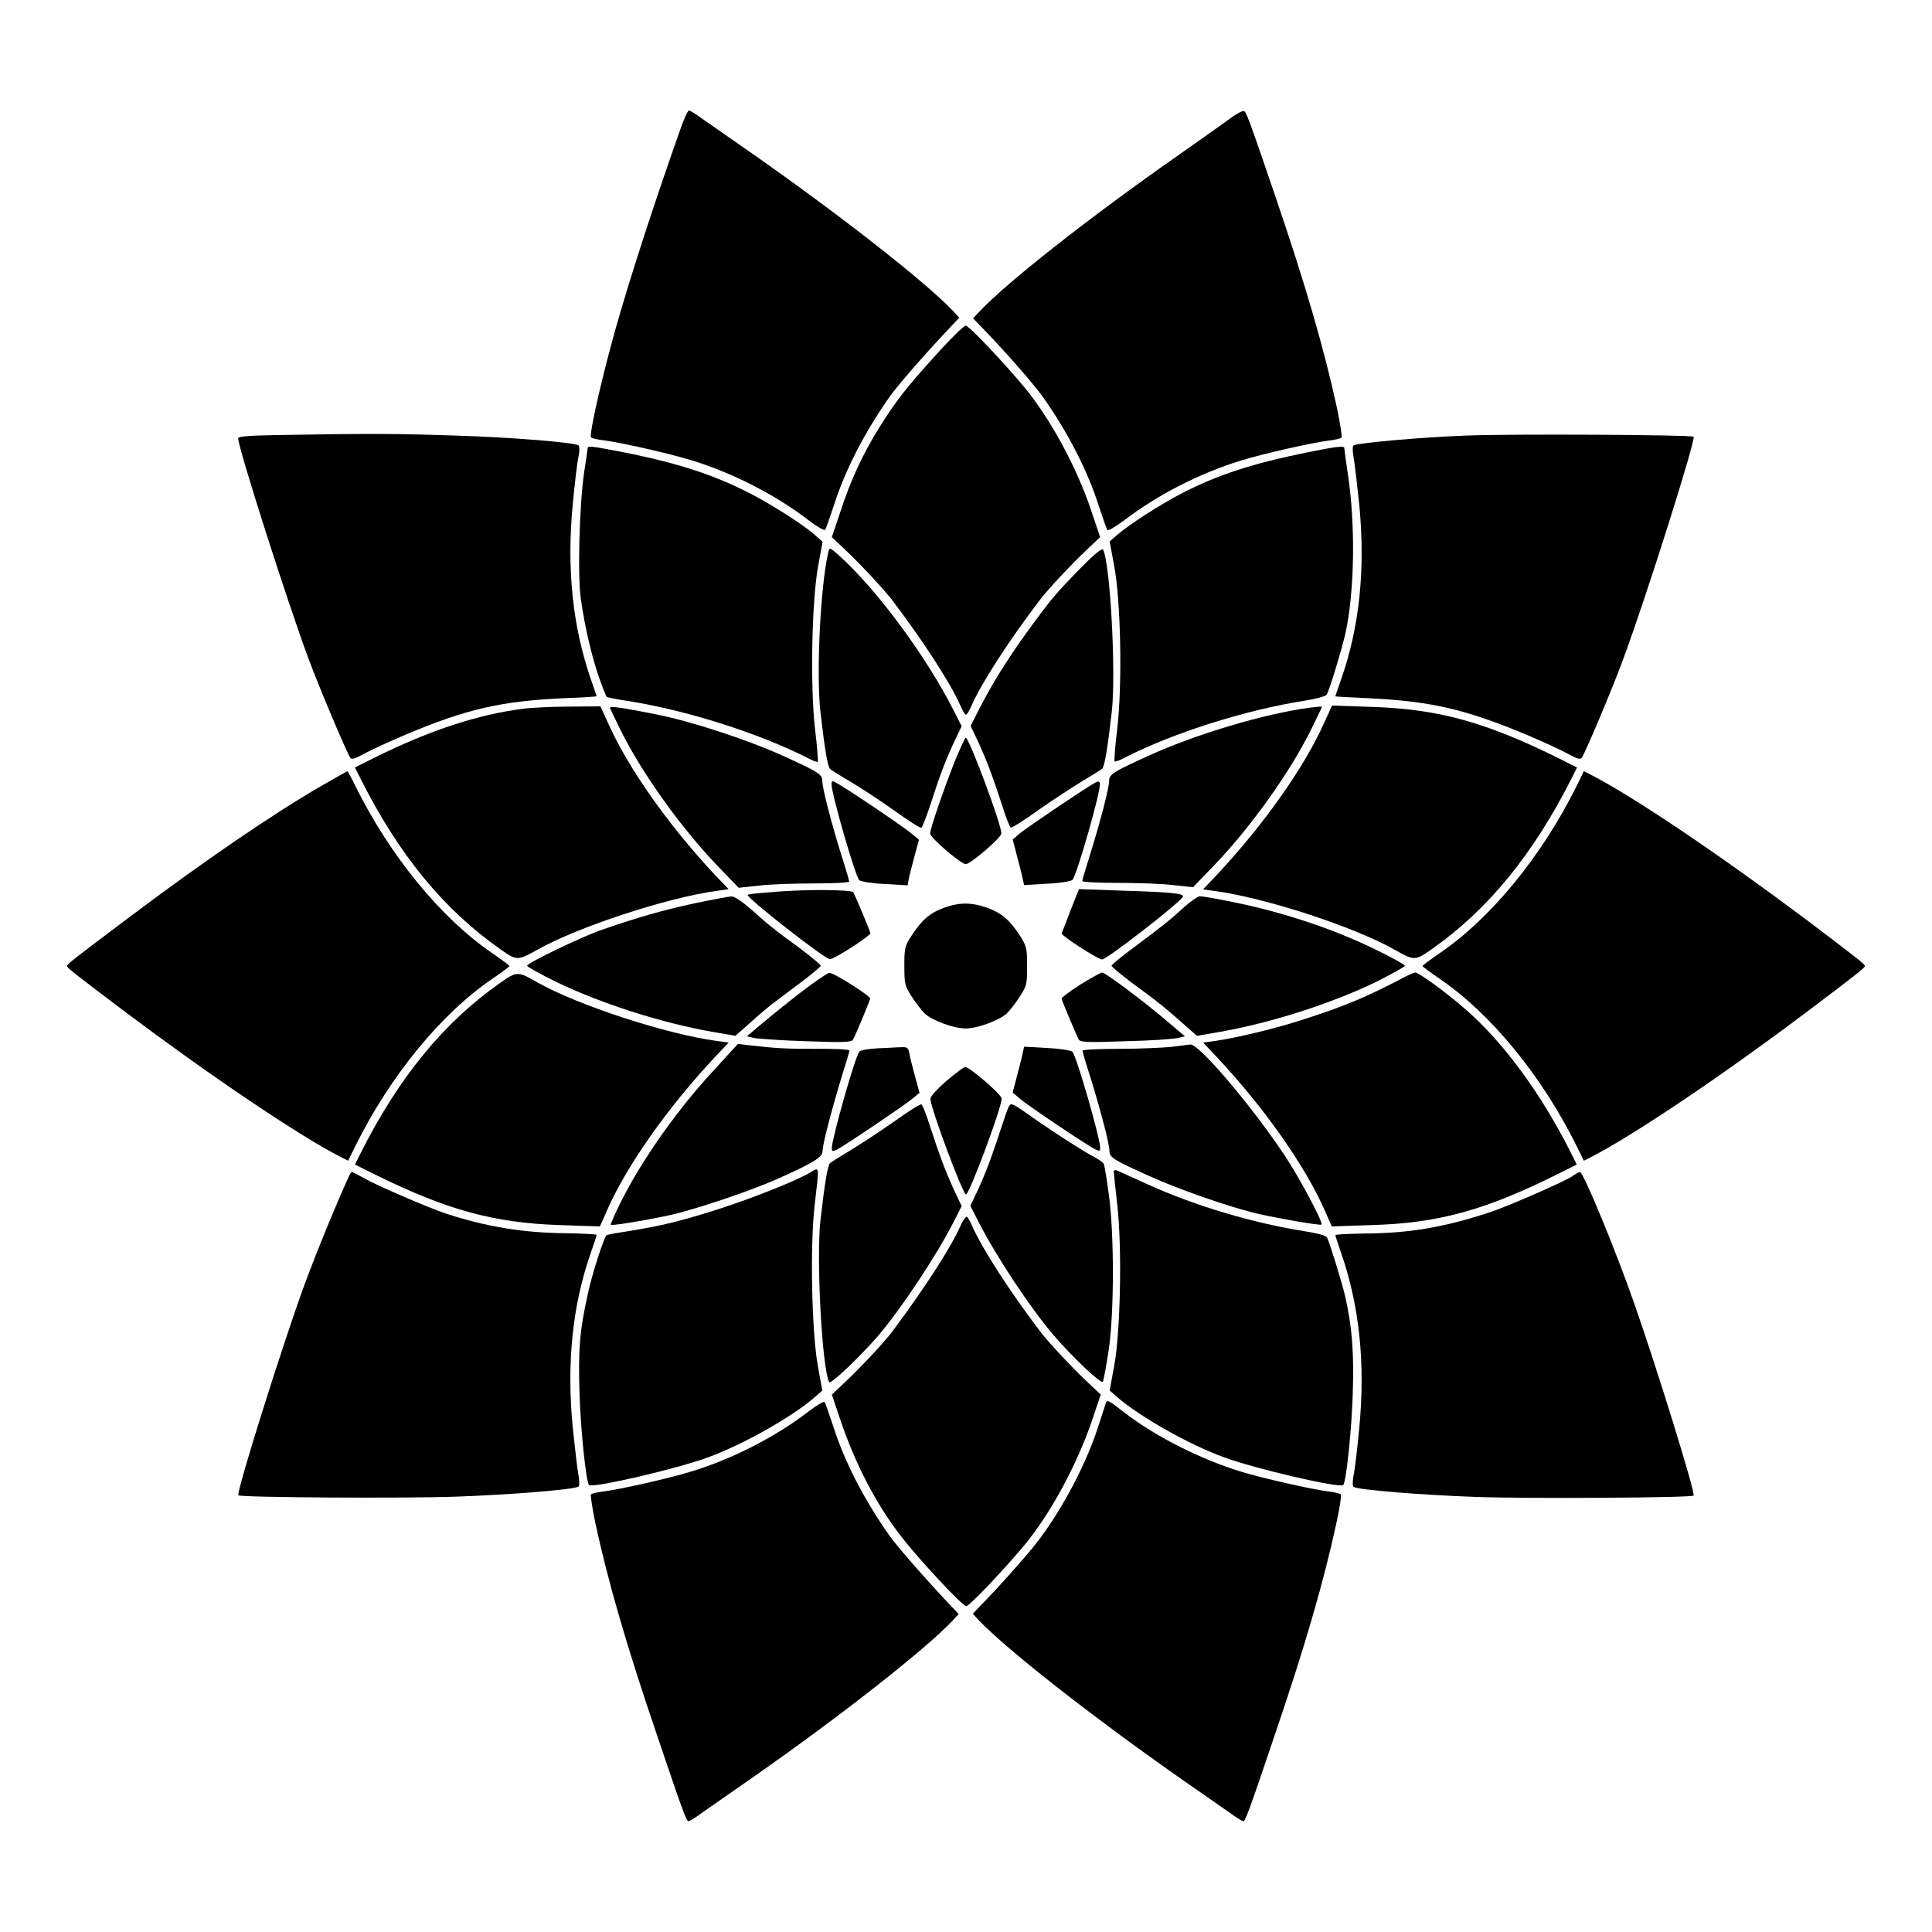
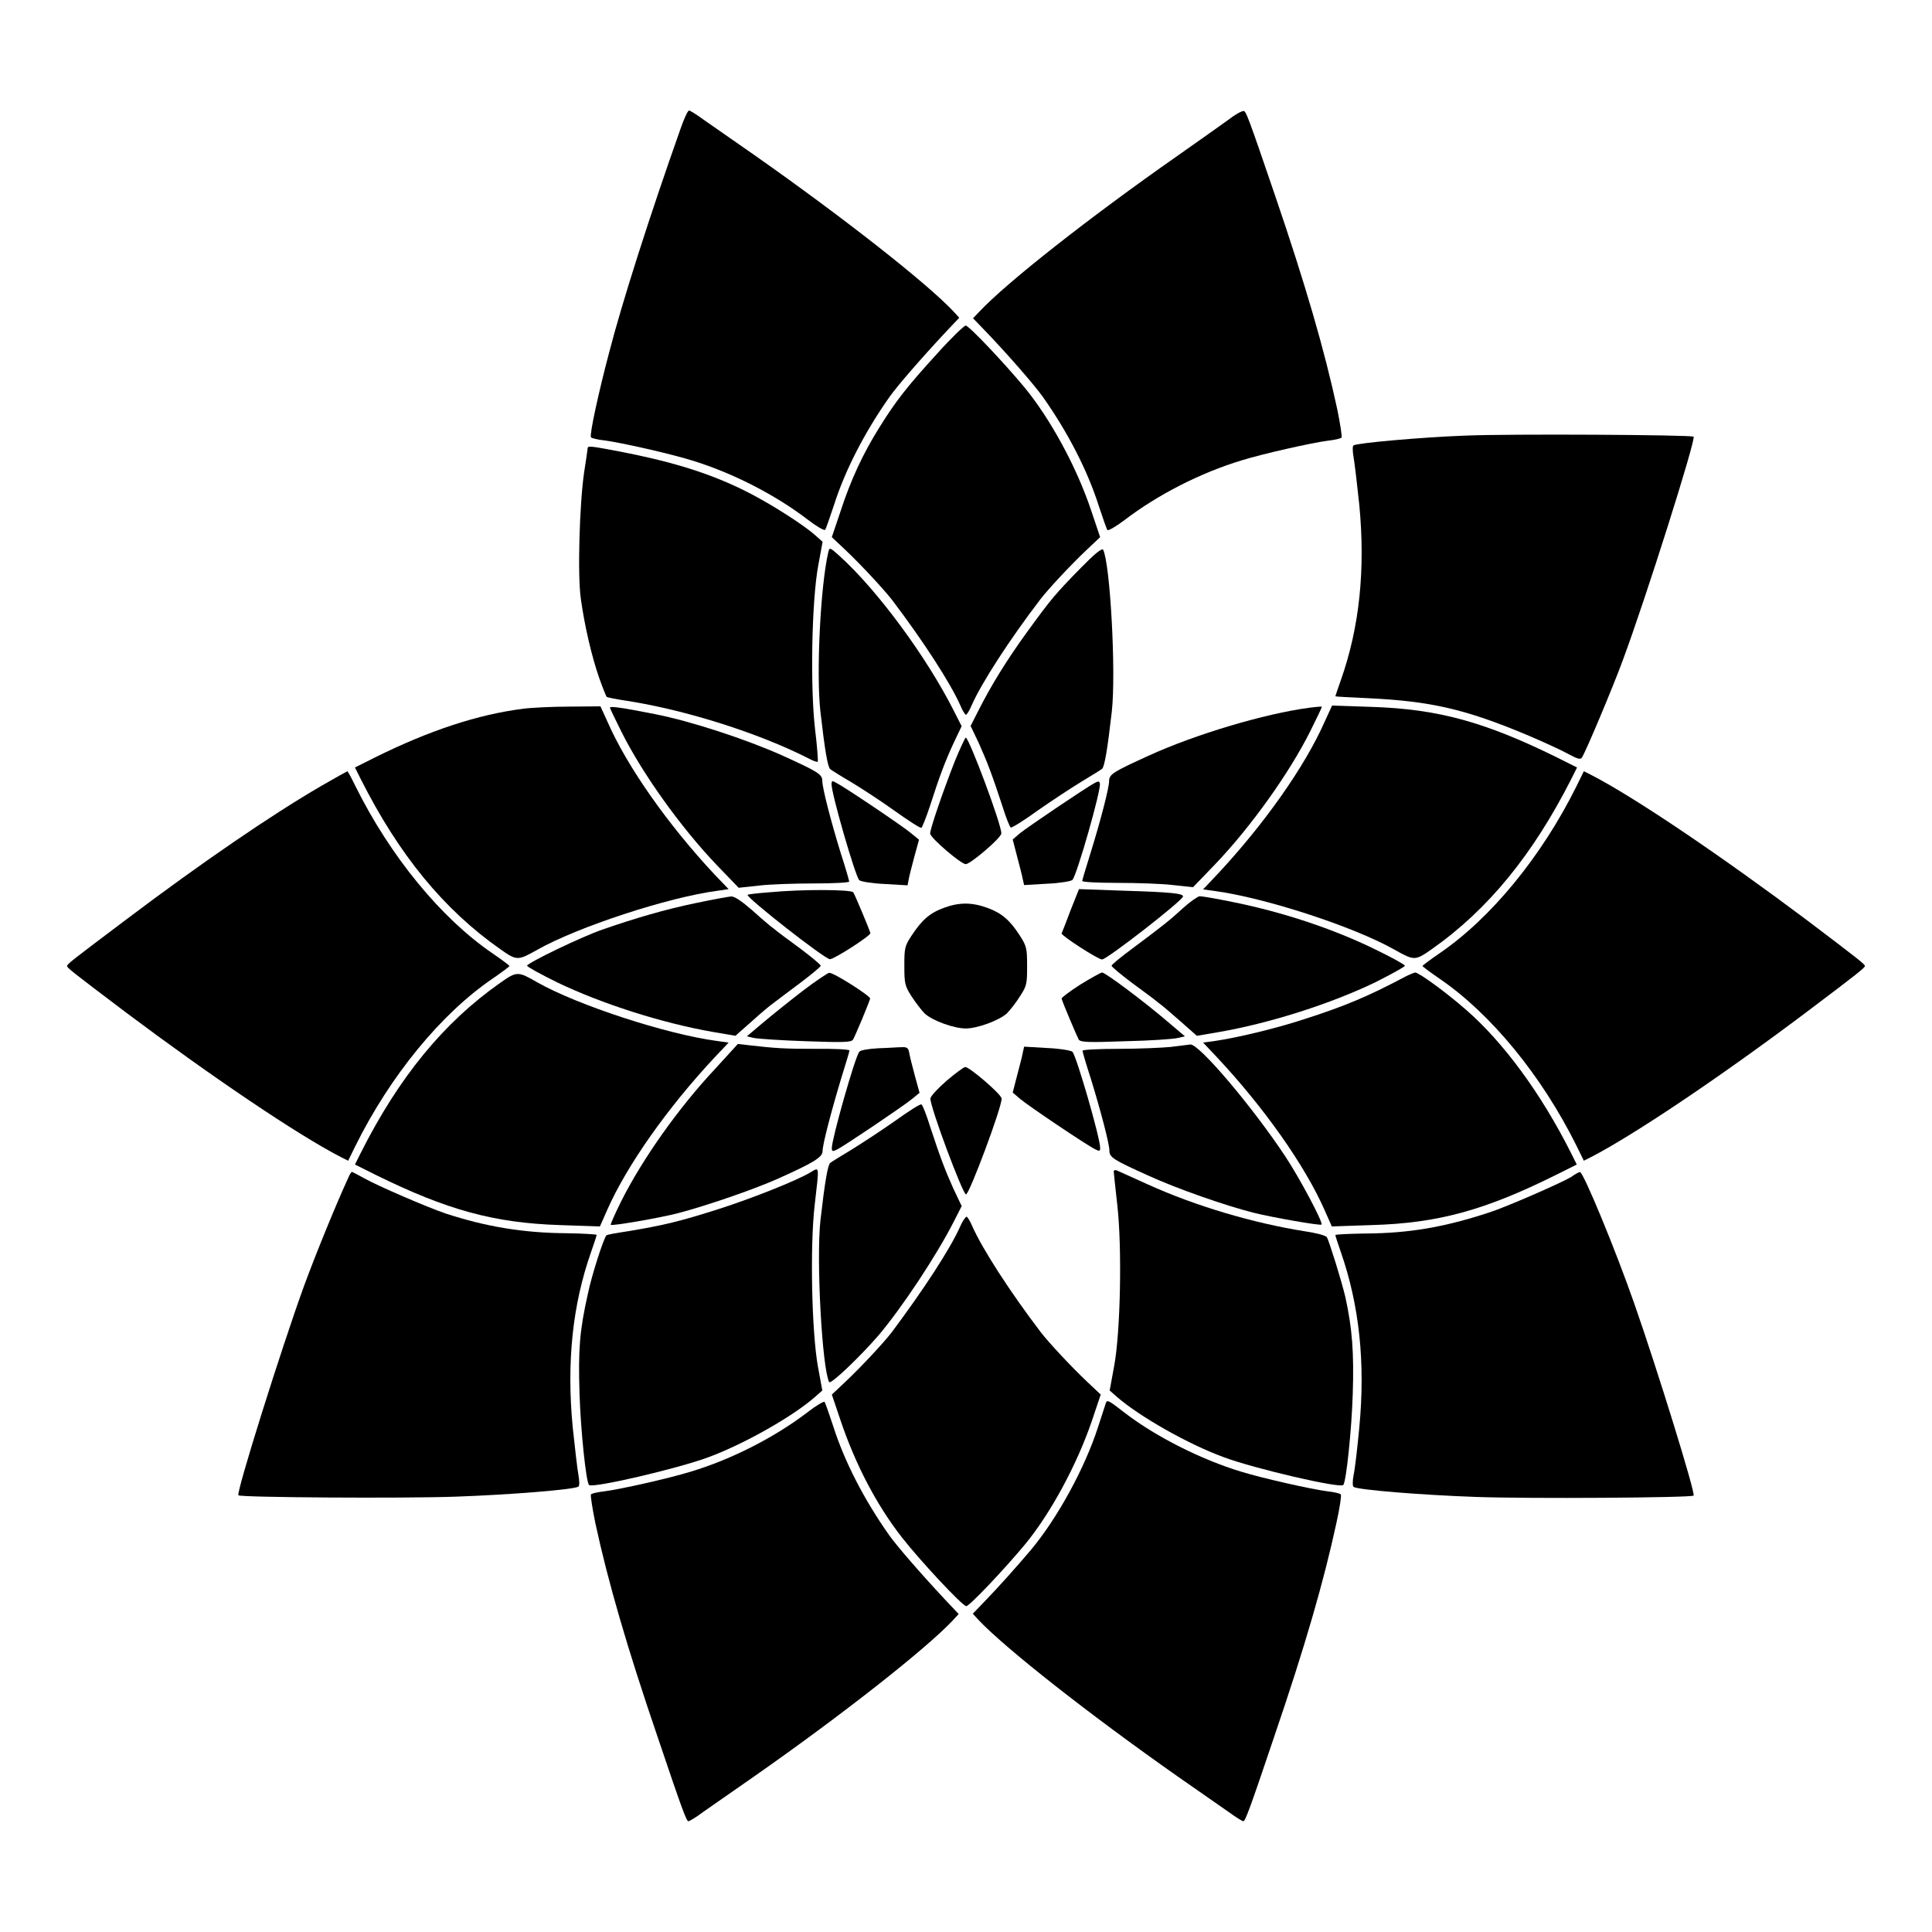
<svg xmlns="http://www.w3.org/2000/svg" fill="#000000" width="800px" height="800px" version="1.1" viewBox="144 144 512 512">
  <g>
    <path d="m324.43 177.89c-8.203 23.176-15.547 46.133-19 59.523-2.809 10.578-5.254 21.879-4.82 22.457 0.145 0.289 1.801 0.648 3.672 0.863 4.031 0.504 17.129 3.453 22.742 5.184 11.012 3.312 22.457 9.211 31.094 15.836 2.231 1.727 4.246 2.879 4.535 2.664 0.215-0.215 1.223-3.168 2.305-6.406 2.949-9.285 8.133-19.434 14.898-29.004 2.086-2.879 7.773-9.5 14.684-16.914l3.672-3.887-1.582-1.727c-7.055-7.484-29.148-24.832-52.613-41.312-5.543-3.887-11.66-8.133-13.531-9.43-1.871-1.367-3.598-2.445-3.887-2.445-0.367 0.062-1.305 2.152-2.168 4.598z" />
    <path d="m469.45 175.8c-1.801 1.297-7.773 5.543-13.316 9.43-23.465 16.41-45.414 33.684-52.613 41.383l-1.656 1.727 3.742 3.887c5.973 6.262 12.379 13.676 14.684 16.84 6.766 9.574 11.949 19.719 14.898 29.004 1.078 3.238 2.086 6.191 2.305 6.406 0.215 0.215 2.231-0.938 4.535-2.664 8.637-6.621 20.082-12.523 31.094-15.836 5.543-1.727 18.715-4.68 22.742-5.184 1.871-0.215 3.527-0.574 3.672-0.863 0.145-0.215-0.359-3.598-1.152-7.484-3.383-15.691-8.422-33.035-16.555-56.859-6.91-20.223-7.629-22.238-8.277-22.168-0.574 0.008-2.375 1.016-4.102 2.383z" />
    <path d="m392.37 237.7c-8.277 9.07-11.012 12.668-15.332 19.578-4.32 6.91-7.559 13.82-10.293 22.238l-2.305 6.836 3.742 3.527c4.176 3.957 10.078 10.363 12.164 13.027 8.566 11.301 15.547 22.168 18.137 27.996 0.574 1.441 1.297 2.519 1.512 2.519s0.938-1.152 1.512-2.519c2.59-5.902 10.004-17.344 18.137-27.996 2.086-2.734 8.062-9.141 12.164-13.027l3.742-3.527-2.375-7.055c-3.887-11.66-10.941-24.473-17.707-32.676-5.254-6.332-14.684-16.336-15.547-16.336-0.426 0-3.883 3.312-7.551 7.414z" />
-     <path d="m217.69 259.29c-7.988 0.145-10.578 0.359-10.578 0.863 0 2.519 13.098 43.543 18.715 58.586 2.664 7.199 9.934 24.398 10.941 25.98 0.359 0.648 1.152 0.434 3.672-0.938 1.801-1.008 6.695-3.238 10.941-5.039 16.336-6.91 25.477-8.926 42.031-9.715 4.82-0.145 8.707-0.434 8.707-0.504 0-0.07-0.648-1.941-1.441-4.246-4.894-14.035-6.551-29.363-4.894-46.566 0.504-5.398 1.152-11.012 1.512-12.594 0.359-1.582 0.289-2.949 0-3.094-1.152-0.793-18.211-2.16-32.605-2.59-14.898-0.504-22.168-0.578-47-0.145z" />
    <path d="m532.29 259.44c-11.516 0.434-28.574 1.941-29.582 2.59-0.289 0.145-0.289 1.512 0 3.094 0.289 1.582 0.938 7.199 1.512 12.594 1.656 17.203 0.07 32.531-4.894 46.566-0.793 2.231-1.441 4.176-1.441 4.246 0 0.07 3.887 0.289 8.781 0.504 16.48 0.793 25.621 2.879 41.961 9.715 4.246 1.801 9.141 4.031 10.941 5.039 2.519 1.367 3.312 1.582 3.672 0.938 1.008-1.512 8.277-18.785 10.797-25.695 6.117-16.41 19.434-58.586 18.785-59.305-0.578-0.504-48.801-0.789-60.531-0.285z" />
    <path d="m299.74 262.75c0 0.289-0.434 3.168-0.938 6.406-1.223 8.348-1.801 27.352-0.863 33.609 1.008 7.269 2.879 15.188 4.82 20.801 0.938 2.664 1.871 4.965 2.016 5.109 0.145 0.145 2.59 0.648 5.543 1.078 15.547 2.445 34.617 8.492 47.719 15.113 1.297 0.719 2.519 1.152 2.664 1.008 0.145-0.145-0.145-4.102-0.719-8.781-1.297-11.371-0.863-33.973 0.863-43.254l1.152-6.262-1.871-1.656c-3.023-2.734-11.156-7.918-17.059-11.012-9.789-5.109-20.082-8.422-35.121-11.301-7.129-1.363-8.207-1.508-8.207-0.859z" />
-     <path d="m490.76 263.82c-14.969 3.023-24.184 6.047-33.754 11.012-5.828 3.023-13.891 8.277-17.059 11.012l-1.871 1.656 1.152 6.262c1.801 9.141 2.231 31.598 0.863 43.254-0.574 4.68-0.863 8.637-0.719 8.781 0.145 0.145 1.367-0.289 2.664-1.008 13.172-6.695 32.172-12.668 47.789-15.113 2.879-0.434 5.469-1.152 5.758-1.582 0.719-1.152 3.887-11.586 4.894-15.906 2.519-11.156 2.809-29.223 0.648-43.039-0.504-3.238-0.863-6.117-0.863-6.406-0.004-0.648-2.094-0.43-9.504 1.078z" />
    <path d="m363.51 290.31c-2.086 8.926-3.238 32.242-2.086 42.32 1.152 10.148 1.941 14.684 2.59 15.188 0.359 0.289 2.809 1.871 5.324 3.312 2.519 1.512 7.773 4.894 11.586 7.629 3.816 2.734 7.055 4.82 7.269 4.606 0.215-0.145 1.223-2.664 2.231-5.688 2.664-8.277 3.957-11.66 6.262-16.699l2.16-4.535-2.086-4.102c-7.125-14.105-20.152-31.883-30.371-41.098-2.519-2.231-2.519-2.231-2.879-0.934z" />
    <path d="m430.44 294.49c-6.836 6.981-7.844 8.203-14.035 16.699-5.398 7.414-9.645 14.25-13.098 21.09l-2.086 4.102 2.16 4.535c2.231 4.965 3.527 8.348 6.262 16.699 0.938 3.023 1.941 5.543 2.231 5.688 0.215 0.145 3.527-1.871 7.269-4.606 3.816-2.664 8.996-6.047 11.586-7.629 2.519-1.512 4.965-3.023 5.324-3.312 0.648-0.504 1.441-5.109 2.59-15.188 1.152-10.438-0.434-39.227-2.305-42.895-0.355-0.441-2.227 1.07-5.898 4.816z" />
    <path d="m282.54 331.84c-11.875 1.512-24.613 5.688-39.008 12.812l-5.469 2.734 1.512 3.023c10.148 20.152 22.023 34.617 36.992 45.125 4.391 3.094 4.606 3.094 9.859 0.145 10.723-6.047 34.617-13.891 47.719-15.617l2.949-0.434-3.742-3.887c-12.309-13.172-23.102-28.5-28.285-40.305l-1.941-4.246-8.348 0.07c-4.609 0.004-10.152 0.289-12.238 0.578z" />
    <path d="m305.64 331.55c0 0.145 1.367 3.023 3.023 6.332 5.613 11.227 15.836 25.477 25.262 35.34l5.828 6.047 5.324-0.574c2.949-0.359 9.574-0.574 14.684-0.574s9.285-0.215 9.285-0.504c0-0.215-0.938-3.527-2.16-7.269-2.809-9.07-4.965-17.633-4.965-19.359 0-1.801-1.078-2.445-10.578-6.766-9.645-4.32-24.184-9.07-33.609-10.941-8.781-1.73-12.094-2.234-12.094-1.73z" />
    <path d="m491.04 331.55c-11.949 1.582-30.23 7.055-42.535 12.668-9.5 4.32-10.578 4.965-10.578 6.766s-2.305 10.652-4.965 19.215c-1.152 3.742-2.16 6.981-2.16 7.269s4.176 0.504 9.355 0.504c5.109 0 11.73 0.215 14.684 0.574l5.324 0.574 5.828-6.047c9.43-9.859 19.648-24.109 25.262-35.34 1.656-3.312 3.023-6.191 3.023-6.332 0.074-0.211-0.141-0.211-3.238 0.148z" />
    <path d="m495 335.37c-5.254 11.875-16.051 27.133-28.43 40.375l-3.742 3.957 3.168 0.434c13.316 1.801 36.777 9.43 47.574 15.547 5.254 2.949 5.469 2.949 9.859-0.145 14.898-10.438 26.848-25.117 36.992-45.125l1.512-3.023-5.469-2.734c-19-9.355-31.379-12.738-48.797-13.316l-10.652-0.359z" />
    <path d="m397.12 345.52c-3.238 8.203-6.621 18.137-6.621 19.359 0 1.152 8.203 8.133 9.43 8.133 1.223 0 9.43-6.981 9.43-8.133 0.145-2.16-8.566-25.406-9.43-25.406-0.148 0-1.441 2.734-2.809 6.047z" />
    <path d="m229.14 352.28c-13.027 7.559-31.668 20.297-51.605 35.34-14.25 10.723-15.762 11.875-15.762 12.379s1.512 1.656 15.691 12.379c22.383 16.77 45.414 32.387 56.93 38.289l1.871 0.938 1.941-3.957c9.211-18.57 22.672-34.98 36.273-44.262 2.519-1.727 4.535-3.238 4.535-3.383 0-0.145-2.016-1.656-4.535-3.383-13.602-9.285-27.062-25.695-36.273-44.262-1.078-2.231-2.016-3.957-2.16-3.957-0.07-0.008-3.164 1.719-6.906 3.879z" />
    <path d="m561.79 352.35c-9.211 18.57-22.672 34.98-36.273 44.262-2.519 1.727-4.535 3.238-4.535 3.383 0 0.145 2.016 1.656 4.535 3.383 13.602 9.285 27.062 25.695 36.273 44.262l1.941 3.957 1.871-0.938c11.445-5.902 34.547-21.449 56.93-38.289 14.25-10.723 15.691-11.949 15.691-12.379 0-0.434-1.512-1.656-15.691-12.379-22.383-16.77-45.414-32.387-56.93-38.289l-1.871-0.938z" />
    <path d="m364.37 351.85c0 2.59 6.262 24.254 7.34 25.406 0.359 0.359 3.383 0.863 6.695 1.008l6.117 0.359 0.289-1.582c0.145-0.863 0.863-3.598 1.512-6.047l1.223-4.461-2.016-1.656c-2.086-1.801-17.707-12.309-19.863-13.387-1.078-0.648-1.297-0.648-1.297 0.359z" />
    <path d="m434.11 351.49c-2.305 1.223-17.848 11.73-19.793 13.316l-1.941 1.656 1.152 4.461c0.648 2.445 1.367 5.184 1.512 6.047l0.359 1.582 6.117-0.359c3.312-0.145 6.332-0.648 6.695-1.008 1.152-1.223 7.629-23.824 7.269-25.551-0.148-0.648-0.434-0.648-1.371-0.145z" />
    <path d="m347.6 380.49c-2.879 0.215-5.324 0.504-5.469 0.648-0.574 0.574 20.441 17.059 21.809 17.059 1.152 0 10.867-6.262 10.723-6.91-0.289-1.078-4.031-10.004-4.535-10.797-0.504-0.789-13.531-0.863-22.527 0z" />
    <path d="m427.71 385.24c-1.152 3.094-2.231 5.828-2.375 6.117-0.145 0.574 9.645 6.91 10.723 6.91 1.297 0 21.375-15.617 21.449-16.699 0.145-0.793-3.453-1.152-15.402-1.512l-12.164-0.434z" />
    <path d="m328.17 383.37c-7.918 1.656-15.617 3.887-24.328 6.91-5.543 1.871-20.152 8.926-20.152 9.645 0 0.289 3.527 2.231 7.918 4.391 11.66 5.613 27.711 10.797 41.383 13.172l5.902 1.008 4.32-3.816c2.375-2.16 5.039-4.391 5.902-4.965 0.863-0.648 3.957-3.023 6.981-5.254 2.949-2.231 5.398-4.246 5.398-4.535 0-0.289-2.445-2.305-5.398-4.535-3.023-2.231-6.191-4.535-6.981-5.254-0.863-0.574-3.453-2.809-5.758-4.894-2.809-2.445-4.75-3.742-5.613-3.672-0.863 0.074-5.184 0.867-9.574 1.801z" />
    <path d="m457.58 384.6c-3.527 3.238-5.324 4.68-13.531 10.797-3.023 2.231-5.469 4.246-5.469 4.535 0 0.289 2.445 2.305 5.398 4.535 3.023 2.231 6.191 4.535 6.981 5.254 0.863 0.574 3.527 2.879 5.902 4.965l4.32 3.816 5.902-1.008c13.676-2.375 29.727-7.559 41.383-13.172 4.246-2.16 7.844-4.102 7.844-4.391 0-0.289-3.527-2.231-7.844-4.32-11.156-5.469-24.613-9.934-37.93-12.594-4.176-0.863-7.988-1.512-8.637-1.512-0.578 0.141-2.594 1.508-4.32 3.094z" />
    <path d="m394.1 384.6c-3.742 1.367-5.828 3.238-8.566 7.414-1.801 2.734-1.871 3.312-1.871 7.988 0 4.68 0.145 5.254 1.871 7.988 1.078 1.656 2.664 3.742 3.527 4.606 2.016 1.871 7.699 3.957 10.867 3.957s8.852-2.16 10.867-3.957c0.863-0.863 2.519-2.949 3.527-4.606 1.801-2.734 1.871-3.312 1.871-7.988 0-4.68-0.145-5.254-1.871-7.988-2.734-4.246-4.894-6.047-8.637-7.414-4.172-1.512-7.484-1.512-11.586 0z" />
    <path d="m276.57 404.46c-14.969 10.508-26.848 24.973-36.992 45.125l-1.512 3.023 5.469 2.734c19 9.355 31.379 12.738 48.797 13.316l10.652 0.359 1.941-4.391c5.254-11.875 16.051-27.133 28.43-40.375l3.742-3.957-3.168-0.434c-13.316-1.801-36.777-9.43-47.574-15.547-5.109-2.949-5.394-2.949-9.785 0.145z" />
    <path d="m356.6 406.69c-3.453 2.664-8.203 6.477-10.508 8.422l-4.176 3.527 1.871 0.434c1.078 0.215 7.269 0.648 13.82 0.863 9.934 0.359 12.02 0.289 12.453-0.434 0.504-0.793 4.246-9.715 4.535-10.867 0.145-0.648-9.645-6.91-10.867-6.836-0.363 0.07-3.672 2.227-7.129 4.891z" />
    <path d="m430.23 404.96c-2.809 1.801-4.965 3.453-4.894 3.672 0.289 1.152 4.102 10.078 4.535 10.867 0.504 0.719 2.519 0.793 12.453 0.434 6.621-0.145 12.738-0.574 13.82-0.863l1.871-0.434-4.246-3.598c-6.262-5.398-16.84-13.316-17.707-13.316-0.434 0.07-3.023 1.512-5.832 3.238z" />
    <path d="m516.59 402.73c-9.859 5.254-16.195 7.918-26.988 11.371-7.629 2.519-18.066 4.965-23.605 5.758l-3.168 0.434 3.742 3.957c12.379 13.242 23.176 28.5 28.43 40.375l1.941 4.391 10.652-0.359c17.418-0.504 29.867-3.887 48.797-13.316l5.469-2.734-1.512-3.023c-7.918-15.762-17.922-29.363-27.852-38-5.613-4.894-12.523-9.859-13.457-9.859-0.359 0.07-1.441 0.504-2.449 1.008z" />
    <path d="m333.5 427.28c-9.715 10.363-19.215 23.824-24.832 34.98-1.656 3.312-2.949 6.262-2.809 6.332 0.289 0.359 13.242-1.871 17.848-3.094 7.199-1.871 20.082-6.262 26.629-9.211 9.43-4.246 11.66-5.613 11.66-7.269 0-1.727 2.231-10.293 4.965-19.359 1.152-3.742 2.16-6.981 2.16-7.269 0-0.289-4.102-0.504-8.996-0.434-8.277 0-10.652-0.145-18.066-1.008l-2.519-0.289z" />
    <path d="m454.27 421.45c-2.231 0.215-8.492 0.504-13.746 0.504-5.324 0-9.645 0.215-9.645 0.504s0.938 3.527 2.16 7.269c2.664 8.637 4.965 17.418 4.965 19.215 0 1.801 1.078 2.445 10.508 6.695 7.269 3.312 20.082 7.844 27.852 9.789 4.606 1.152 17.562 3.453 17.848 3.094 0.504-0.504-5.902-12.523-9.645-18.137-8.637-13.027-22.816-29.797-25.117-29.582-0.5 0.074-2.875 0.363-5.18 0.648z" />
    <path d="m376.75 421.8c-2.59 0.145-4.75 0.504-5.039 0.938-1.152 1.441-7.269 23.102-7.269 25.477 0 0.938 0.145 1.008 1.367 0.434 2.231-1.152 17.777-11.66 19.863-13.387l2.016-1.656-1.223-4.461c-0.648-2.445-1.367-5.184-1.512-6.117-0.215-1.297-0.574-1.582-1.941-1.512-1.008 0-3.742 0.215-6.262 0.285z" />
    <path d="m415.04 423.03c-0.145 0.863-0.863 3.598-1.512 6.047l-1.152 4.461 1.941 1.656c2.086 1.801 17.707 12.309 19.938 13.387 1.152 0.574 1.297 0.504 1.297-0.434 0-2.59-6.262-24.254-7.34-25.406-0.359-0.359-3.383-0.863-6.695-1.008l-6.117-0.359z" />
    <path d="m394.82 430.44c-2.305 2.016-4.246 4.102-4.246 4.68-0.145 2.086 8.566 25.406 9.43 25.406s9.574-23.246 9.43-25.406c0-1.078-8.566-8.422-9.645-8.348-0.363 0-2.594 1.656-4.969 3.668z" />
    <path d="m380.93 441.24c-3.816 2.664-8.996 6.047-11.586 7.629-2.519 1.512-4.965 3.023-5.324 3.312-0.648 0.504-1.441 5.109-2.59 15.188-1.152 10.438 0.434 39.227 2.305 42.895 0.434 0.719 8.277-6.836 13.027-12.309 6.332-7.484 15.473-21.305 20.008-30.23l2.086-4.102-2.16-4.535c-2.231-4.965-3.527-8.348-6.262-16.699-0.938-3.023-1.941-5.543-2.231-5.688-0.219-0.281-3.457 1.805-7.273 4.539z" />
-     <path d="m411.37 437.21c-0.359 0.574-1.223 3.238-2.086 5.828-2.375 7.269-3.742 11.012-5.973 15.977l-2.16 4.535 2.086 4.102c4.535 8.926 13.676 22.816 20.008 30.23 4.75 5.543 12.594 13.027 13.027 12.309 0.215-0.434 0.863-4.102 1.512-8.203 1.512-9.934 1.512-30.949 0.07-41.383-0.504-3.957-1.152-7.629-1.297-8.062-0.145-0.434-1.297-1.223-2.445-1.871-2.375-1.078-13.531-8.348-18.785-12.164-3.094-2.086-3.453-2.231-3.957-1.297z" />
    <path d="m358.76 454.7c-3.742 2.231-15.547 6.91-24.328 9.715-10.148 3.238-14.609 4.32-24.184 5.902-2.879 0.434-5.398 0.863-5.543 1.078-0.719 0.719-3.887 10.508-4.894 15.402-2.231 9.934-2.59 14.828-2.231 26.484 0.289 9.574 1.727 23.465 2.519 24.254 0.863 0.938 23.465-4.32 31.598-7.34 9.574-3.527 22.598-10.941 28.355-16.051l1.871-1.656-1.152-6.262c-1.656-9.141-2.16-31.883-0.863-42.969 1.227-10.648 1.301-10-1.148-8.559z" />
    <path d="m439.15 454.48c0 0.289 0.434 4.246 0.938 8.781 1.297 11.301 0.863 33.973-0.863 42.969l-1.152 6.262 1.871 1.656c6.047 5.254 18.93 12.594 28.43 16.051 8.133 3.023 30.73 8.277 31.598 7.34 0.793-0.793 2.231-14.684 2.519-24.109 0.359-10.941-0.145-17.418-1.941-25.621-1.008-4.32-4.246-14.684-4.894-15.906-0.289-0.504-2.879-1.152-5.758-1.582-13.676-2.16-29.078-6.695-41.746-12.453-4.102-1.871-7.773-3.527-8.133-3.672-0.508-0.219-0.867-0.074-0.867 0.285z" />
    <path d="m236.26 456.21c-3.023 6.551-8.492 19.863-11.66 28.5-5.973 16.41-18.066 54.914-17.418 55.562 0.574 0.574 43.473 0.863 57.578 0.359 14.395-0.504 31.379-1.871 32.531-2.664 0.289-0.145 0.289-1.512 0-3.094-0.289-1.512-0.938-7.199-1.512-12.594-1.656-17.203-0.07-32.531 4.894-46.566 0.793-2.231 1.441-4.246 1.441-4.461 0-0.145-3.527-0.359-7.918-0.434-11.445-0.07-21.449-1.727-32.172-5.254-4.68-1.582-18.066-7.34-21.449-9.285-1.727-0.938-3.238-1.727-3.312-1.727-0.141 0-0.645 0.719-1.004 1.656z" />
    <path d="m560.36 455.92c-2.519 1.512-17.059 7.918-21.809 9.43-11.875 3.887-21.09 5.469-32.746 5.543-4.32 0.07-7.918 0.215-7.918 0.434 0 0.145 0.648 2.231 1.441 4.461 4.894 14.035 6.551 29.363 4.894 46.566-0.504 5.398-1.152 11.012-1.512 12.594-0.289 1.512-0.289 2.949 0 3.094 1.152 0.793 18.066 2.16 32.531 2.664 13.961 0.504 56.93 0.215 57.578-0.359 0.574-0.504-9.574-33.324-15.691-50.812-5.039-14.465-13.531-34.906-14.395-34.906-0.289-0.074-1.367 0.574-2.375 1.293z" />
    <path d="m398.49 468.95c-2.59 5.902-9.645 16.699-18.137 28.07-2.086 2.734-7.988 9.07-12.164 13.027l-3.742 3.527 2.305 6.836c3.957 11.73 9.574 22.457 16.266 31.02 4.894 6.262 16.051 18.211 17.059 18.211 0.863 0 10.293-10.004 15.547-16.336 6.766-8.203 13.746-21.09 17.707-32.676l2.375-7.055-3.742-3.527c-4.102-3.887-10.078-10.293-12.164-13.027-8.133-10.652-15.547-22.168-18.137-28.07-0.574-1.367-1.297-2.519-1.512-2.519-0.223 0-1.086 1.152-1.66 2.519z" />
    <path d="m358.11 518.18c-8.637 6.621-20.082 12.523-31.094 15.836-5.543 1.727-18.715 4.68-22.742 5.184-1.871 0.215-3.527 0.574-3.672 0.863-0.145 0.215 0.359 3.598 1.152 7.484 3.383 15.691 8.422 33.035 16.555 56.859 6.621 19.648 7.629 22.238 8.133 22.238 0.289 0 2.086-1.078 3.887-2.445 1.871-1.297 7.988-5.543 13.531-9.43 23.465-16.41 45.559-33.828 52.613-41.312l1.582-1.727-3.672-3.887c-6.91-7.414-12.594-14.035-14.684-16.914-6.766-9.574-11.949-19.719-14.898-29.004-1.078-3.238-2.086-6.191-2.305-6.406-0.141-0.219-2.156 0.93-4.387 2.66z" />
    <path d="m437.07 515.8c-0.145 0.434-1.078 3.312-2.086 6.406-3.527 10.941-10.797 24.184-17.777 32.531-3.383 4.031-8.996 10.293-12.02 13.387l-3.383 3.527 1.582 1.727c7.269 7.629 29.223 24.902 52.684 41.383 5.543 3.887 11.66 8.133 13.531 9.43 1.871 1.367 3.598 2.445 3.887 2.445 0.504 0 1.512-2.59 8.133-22.238 8.133-23.824 13.172-41.168 16.555-56.859 0.863-3.887 1.367-7.269 1.152-7.484-0.145-0.289-1.801-0.648-3.672-0.863-4.031-0.504-17.129-3.453-22.742-5.184-10.652-3.238-22.457-9.211-30.59-15.402-4.535-3.523-4.894-3.738-5.254-2.805z" />
  </g>
</svg>